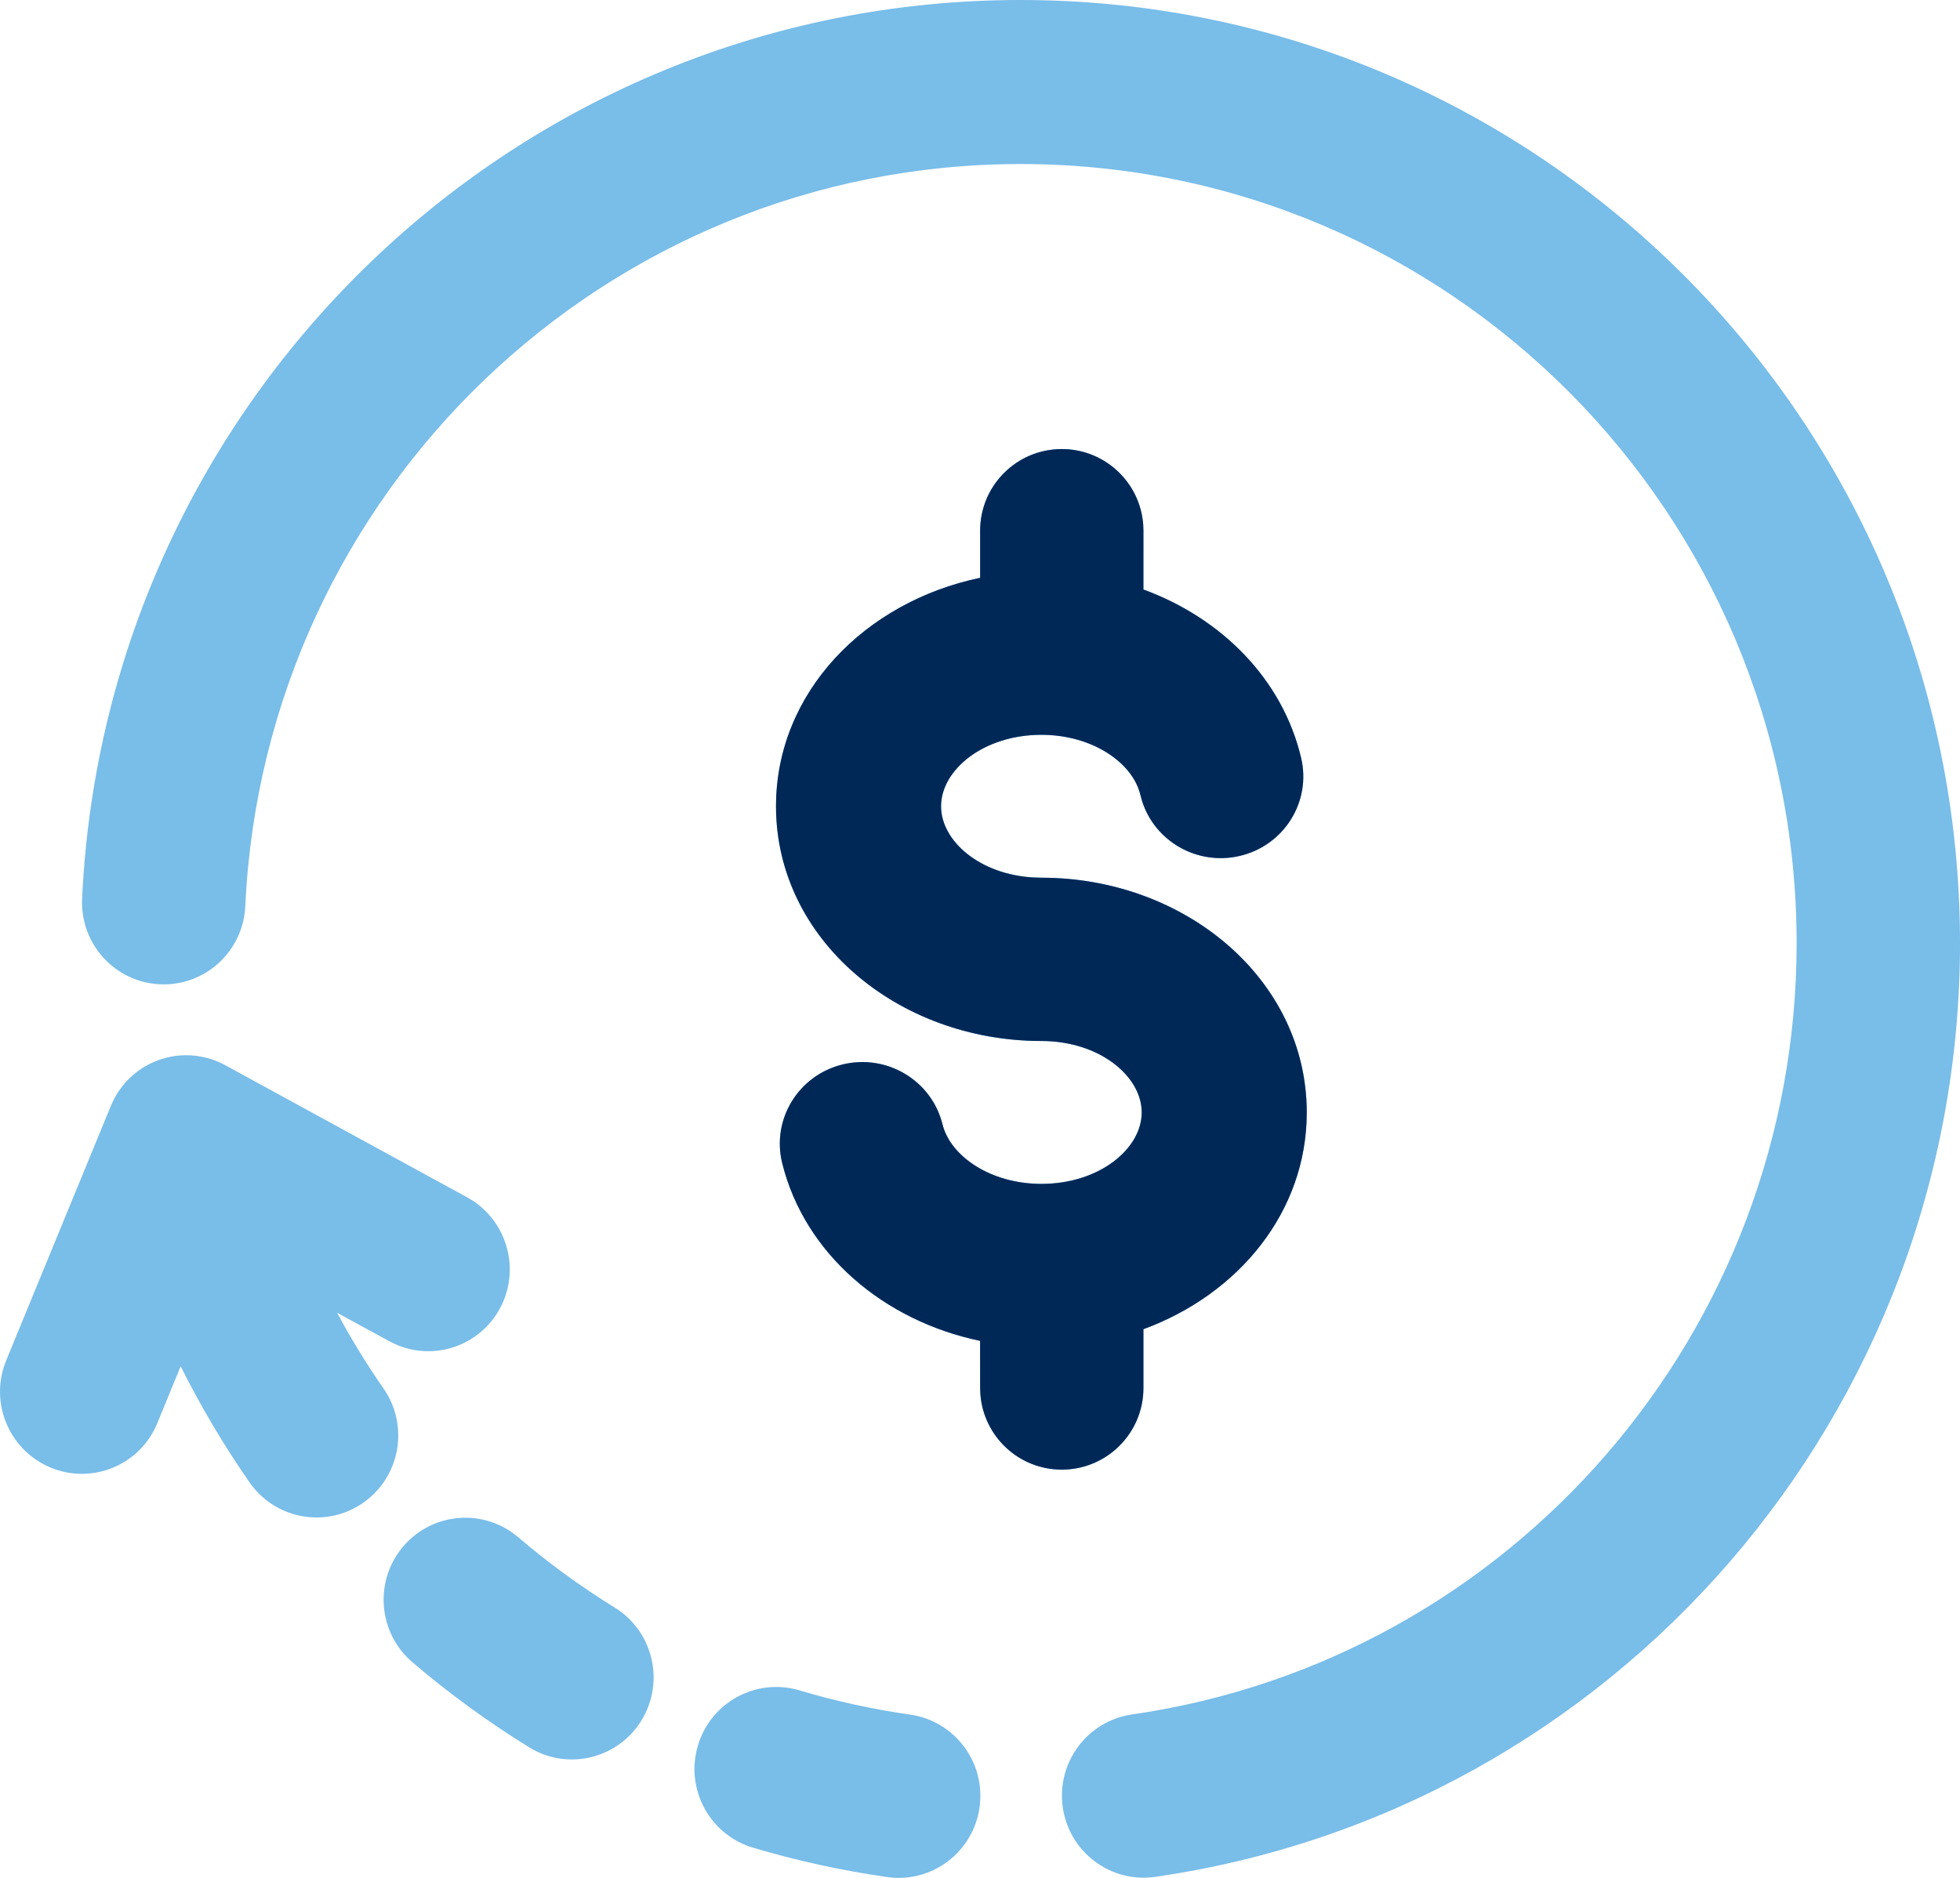
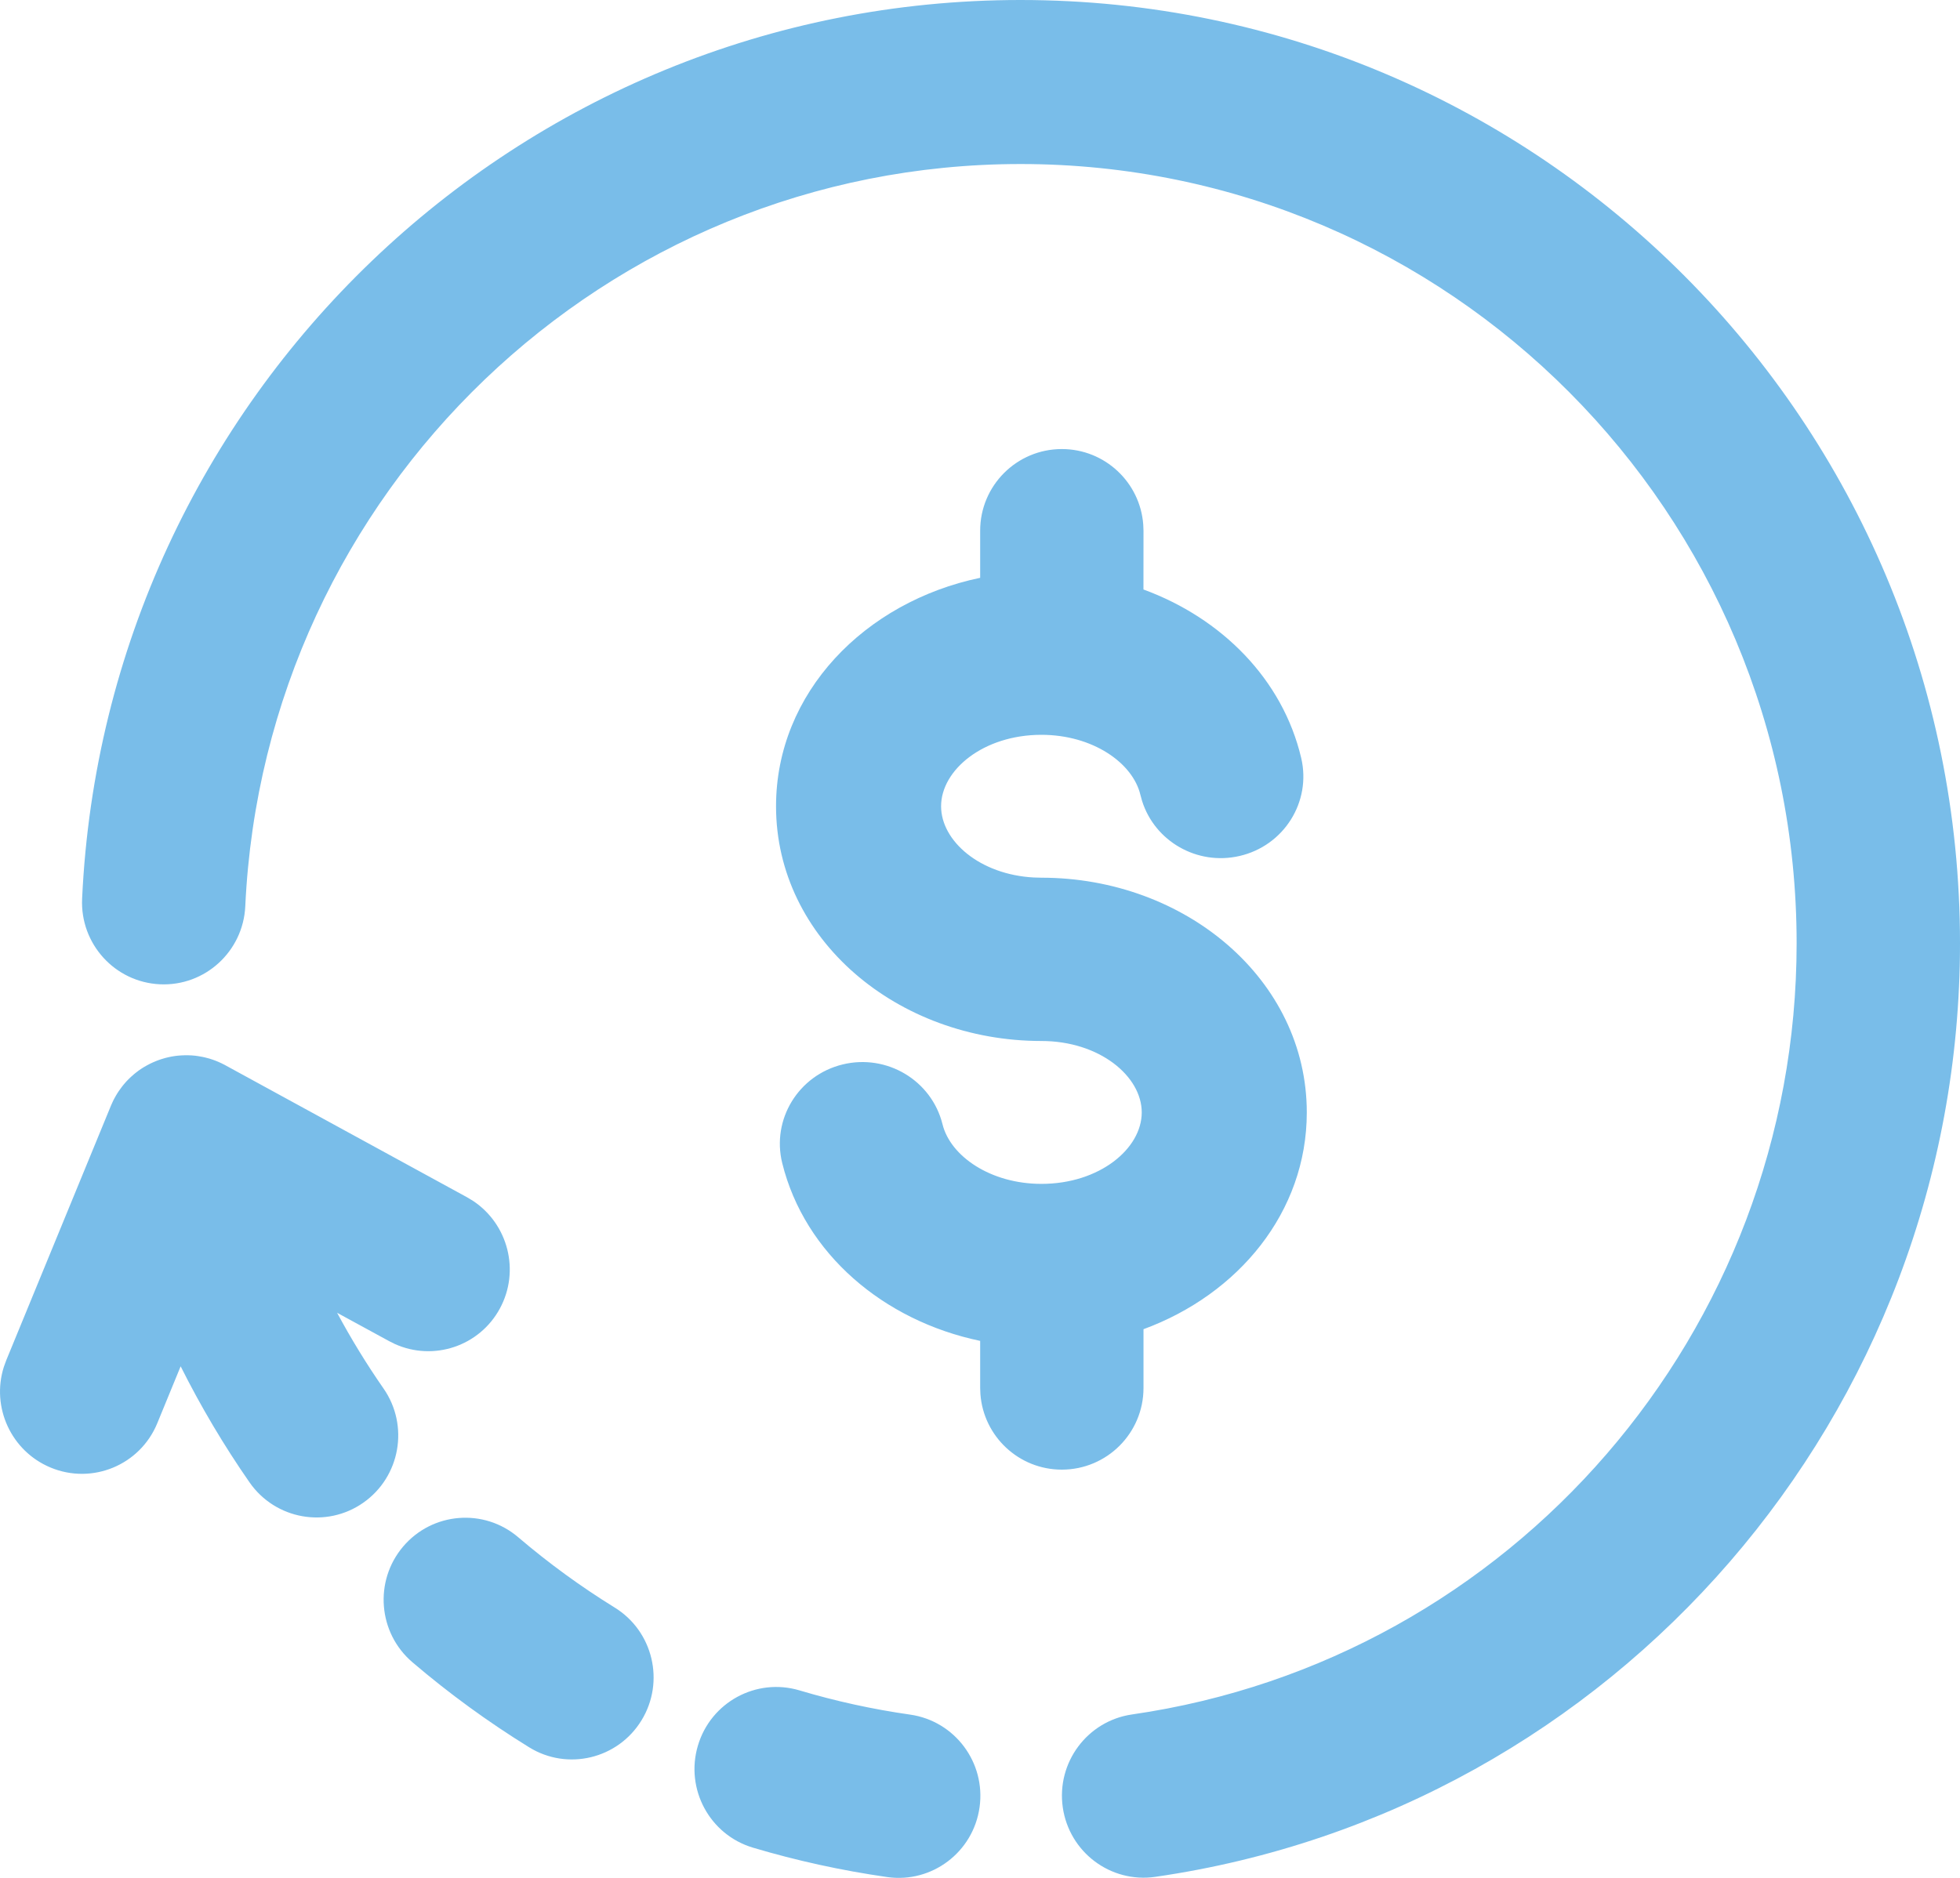
<svg xmlns="http://www.w3.org/2000/svg" width="48" height="46" viewBox="0 0 48 46" fill="none">
  <path d="M19.578 41.407C20.463 41.671 21.369 41.87 22.29 42.001C23.384 42.158 24.145 43.175 23.989 44.273C23.834 45.372 22.821 46.136 21.727 45.98C20.611 45.82 19.513 45.58 18.44 45.26C17.38 44.944 16.776 43.826 17.091 42.762C17.405 41.698 18.518 41.092 19.578 41.407ZM24.993 0C37.699 0 48 10.345 48 23.105C48 34.632 39.546 44.35 28.292 45.975C27.198 46.133 26.184 45.37 26.027 44.272C25.87 43.174 26.629 42.155 27.723 41.997C37.014 40.656 43.999 32.627 43.999 23.105C43.999 12.564 35.489 4.018 24.993 4.018C14.832 4.018 6.48 12.045 6.007 22.198C5.956 23.306 5.019 24.163 3.916 24.111C2.812 24.059 1.959 23.119 2.011 22.011C2.583 9.716 12.692 0 24.993 0ZM12.691 37.656C13.434 38.29 14.224 38.866 15.053 39.378C15.995 39.959 16.289 41.197 15.71 42.142C15.131 43.087 13.899 43.383 12.958 42.801C11.954 42.181 10.998 41.485 10.1 40.718C9.258 39.999 9.156 38.731 9.871 37.886C10.587 37.041 11.85 36.938 12.691 37.656ZM4.545 25.849C4.56 25.849 4.574 25.849 4.589 25.849C4.624 25.85 4.659 25.851 4.694 25.853C4.724 25.855 4.754 25.858 4.784 25.861C4.807 25.864 4.831 25.867 4.854 25.871C4.888 25.876 4.923 25.882 4.957 25.889C4.977 25.893 4.997 25.897 5.017 25.902C5.057 25.911 5.096 25.922 5.135 25.933L5.166 25.944L5.205 25.956L5.279 25.983L5.328 26.003L5.347 26.011L5.433 26.05L5.469 26.069L5.485 26.076C5.493 26.081 5.501 26.085 5.509 26.089L5.518 26.094L11.436 29.327L11.584 29.416C12.443 29.986 12.741 31.129 12.243 32.051C11.742 32.979 10.617 33.349 9.671 32.923L9.531 32.853L8.256 32.158C8.599 32.797 8.978 33.416 9.393 34.013C10.025 34.923 9.803 36.175 8.897 36.81C7.991 37.445 6.744 37.222 6.111 36.312C5.481 35.405 4.918 34.455 4.424 33.469L3.851 34.865C3.43 35.889 2.26 36.374 1.239 35.949C0.271 35.546 -0.217 34.47 0.093 33.487L0.152 33.324L2.716 27.087L2.72 27.077L2.761 26.986L2.78 26.946L2.789 26.93C2.792 26.924 2.794 26.919 2.797 26.914L2.807 26.896C2.815 26.881 2.824 26.865 2.833 26.849L2.873 26.782L2.895 26.748C2.901 26.738 2.907 26.729 2.914 26.72C2.936 26.687 2.96 26.654 2.985 26.622C2.997 26.606 3.01 26.59 3.023 26.574C3.046 26.547 3.069 26.52 3.092 26.494C3.108 26.477 3.124 26.46 3.14 26.444C3.162 26.422 3.183 26.401 3.205 26.381L3.285 26.311C3.296 26.302 3.307 26.293 3.318 26.284C3.345 26.262 3.373 26.241 3.4 26.221L3.468 26.175C3.487 26.163 3.506 26.151 3.525 26.139L3.597 26.098C3.623 26.083 3.649 26.07 3.675 26.057C3.698 26.046 3.72 26.035 3.743 26.025C3.771 26.012 3.799 26 3.828 25.989L3.862 25.976L3.896 25.963C3.918 25.956 3.941 25.948 3.964 25.941C3.993 25.932 4.022 25.923 4.052 25.915C4.077 25.909 4.102 25.903 4.127 25.897C4.154 25.891 4.181 25.885 4.209 25.88C4.239 25.875 4.269 25.87 4.299 25.866C4.32 25.863 4.341 25.861 4.361 25.859C4.388 25.857 4.415 25.854 4.442 25.853L4.545 25.849ZM26.004 11C27.058 11 27.922 11.816 27.998 12.851L28.004 13L28.003 14.44C29.923 15.144 31.413 16.644 31.866 18.567C32.119 19.643 31.443 20.718 30.356 20.968C29.318 21.208 28.281 20.609 27.969 19.619L27.929 19.474C27.744 18.686 26.758 18 25.504 18C24.079 18 23.047 18.864 23.047 19.75C23.047 20.597 23.991 21.425 25.32 21.495L25.504 21.5C29.025 21.5 32.003 23.993 32.003 27.25C32.003 29.693 30.327 31.706 28.004 32.56L28.004 34C28.004 35.105 27.108 36 26.004 36C24.95 36 24.086 35.184 24.01 34.149L24.004 34L24.004 32.846C21.637 32.352 19.706 30.709 19.157 28.493C18.891 27.42 19.554 26.337 20.638 26.074C21.722 25.811 22.816 26.467 23.082 27.54C23.276 28.323 24.259 29 25.504 29C26.929 29 27.961 28.136 27.961 27.25C27.961 26.364 26.929 25.5 25.504 25.5C21.983 25.5 19.005 23.007 19.005 19.75C19.005 16.969 21.177 14.744 24.004 14.154L24.004 13C24.004 11.895 24.9 11 26.004 11Z" fill="#79BDE9" />
-   <path d="M27.997 12.851C27.921 11.816 27.057 11 26.003 11C24.898 11 24.003 11.895 24.003 13L24.003 14.154C21.175 14.744 19.004 16.969 19.004 19.75C19.004 23.007 21.981 25.5 25.503 25.5C26.928 25.5 27.96 26.364 27.96 27.25C27.96 28.136 26.928 29 25.503 29C24.258 29 23.275 28.323 23.081 27.54C22.815 26.467 21.721 25.811 20.637 26.074C19.553 26.337 18.89 27.42 19.156 28.493C19.705 30.709 21.636 32.352 24.002 32.846L24.003 34L24.009 34.149C24.085 35.184 24.948 36 26.003 36C27.107 36 28.002 35.105 28.002 34L28.002 32.56C30.326 31.706 32.002 29.693 32.002 27.25C32.002 23.993 29.024 21.5 25.503 21.5L25.319 21.495C23.99 21.425 23.046 20.597 23.046 19.75C23.046 18.864 24.078 18 25.503 18C26.756 18 27.742 18.686 27.928 19.474L27.968 19.619C28.28 20.609 29.317 21.208 30.355 20.968C31.442 20.718 32.117 19.643 31.864 18.567C31.412 16.644 29.921 15.144 28.002 14.44L28.002 13L27.997 12.851Z" fill="#002857" />
</svg>